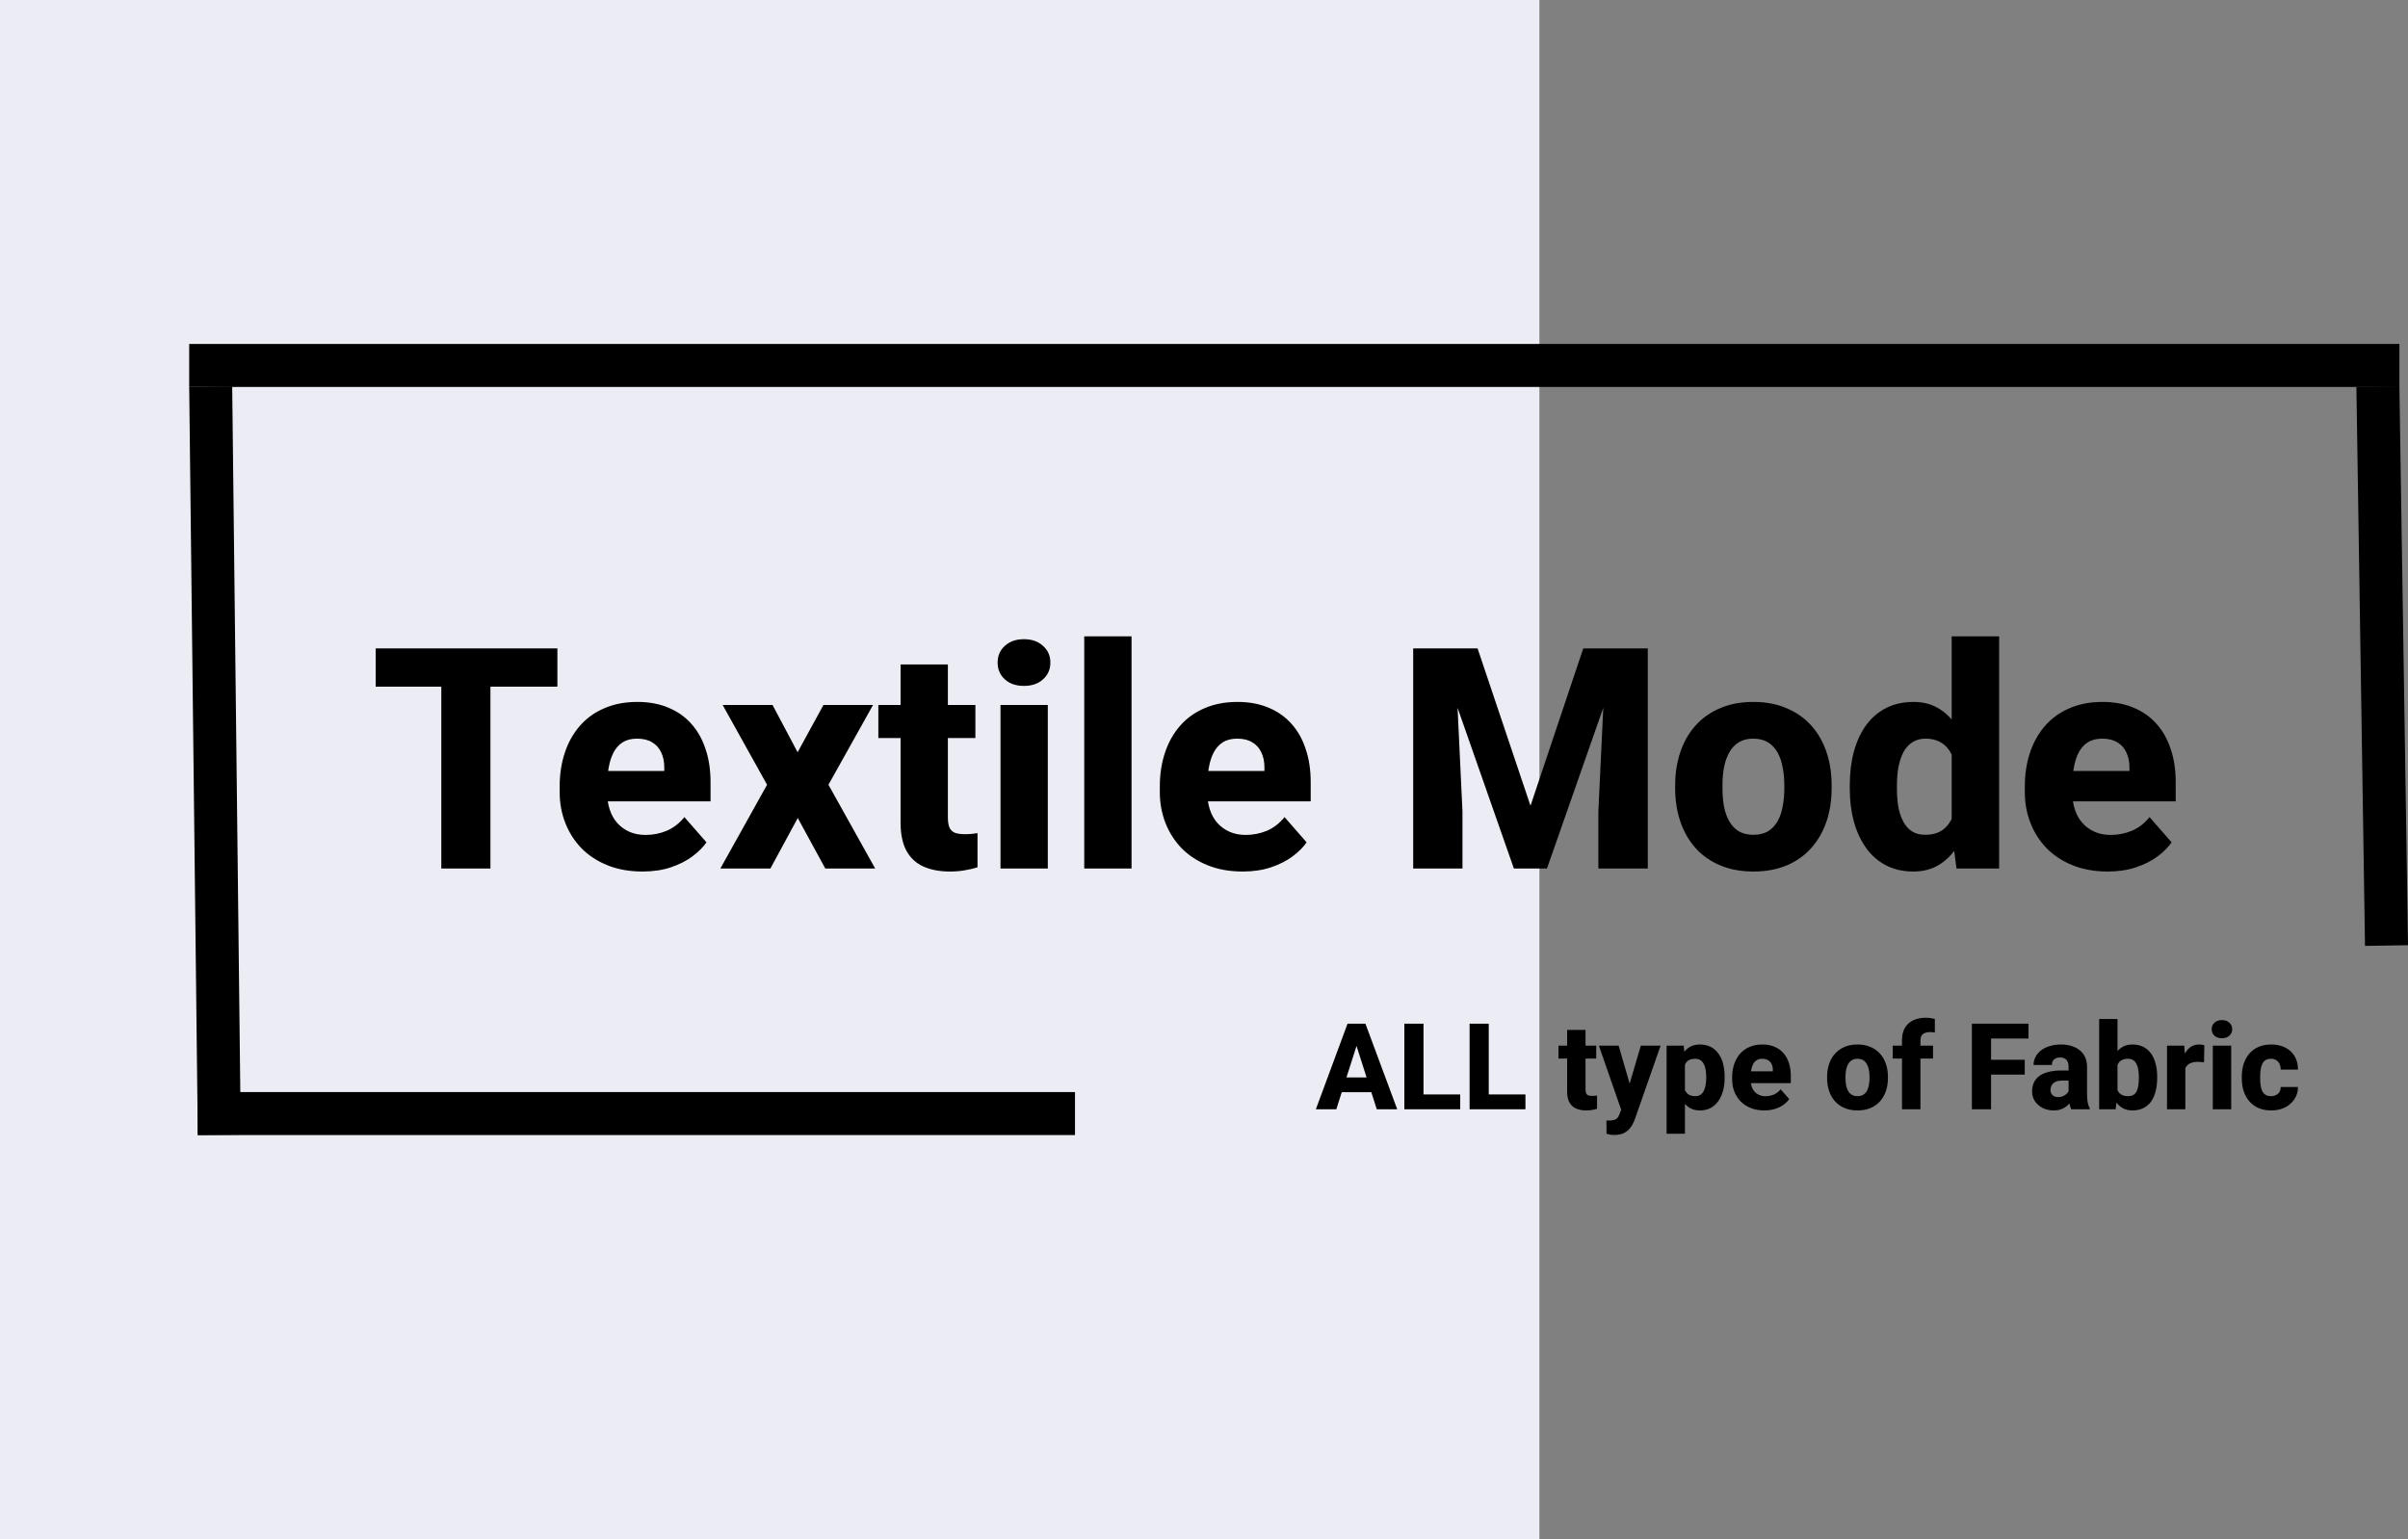
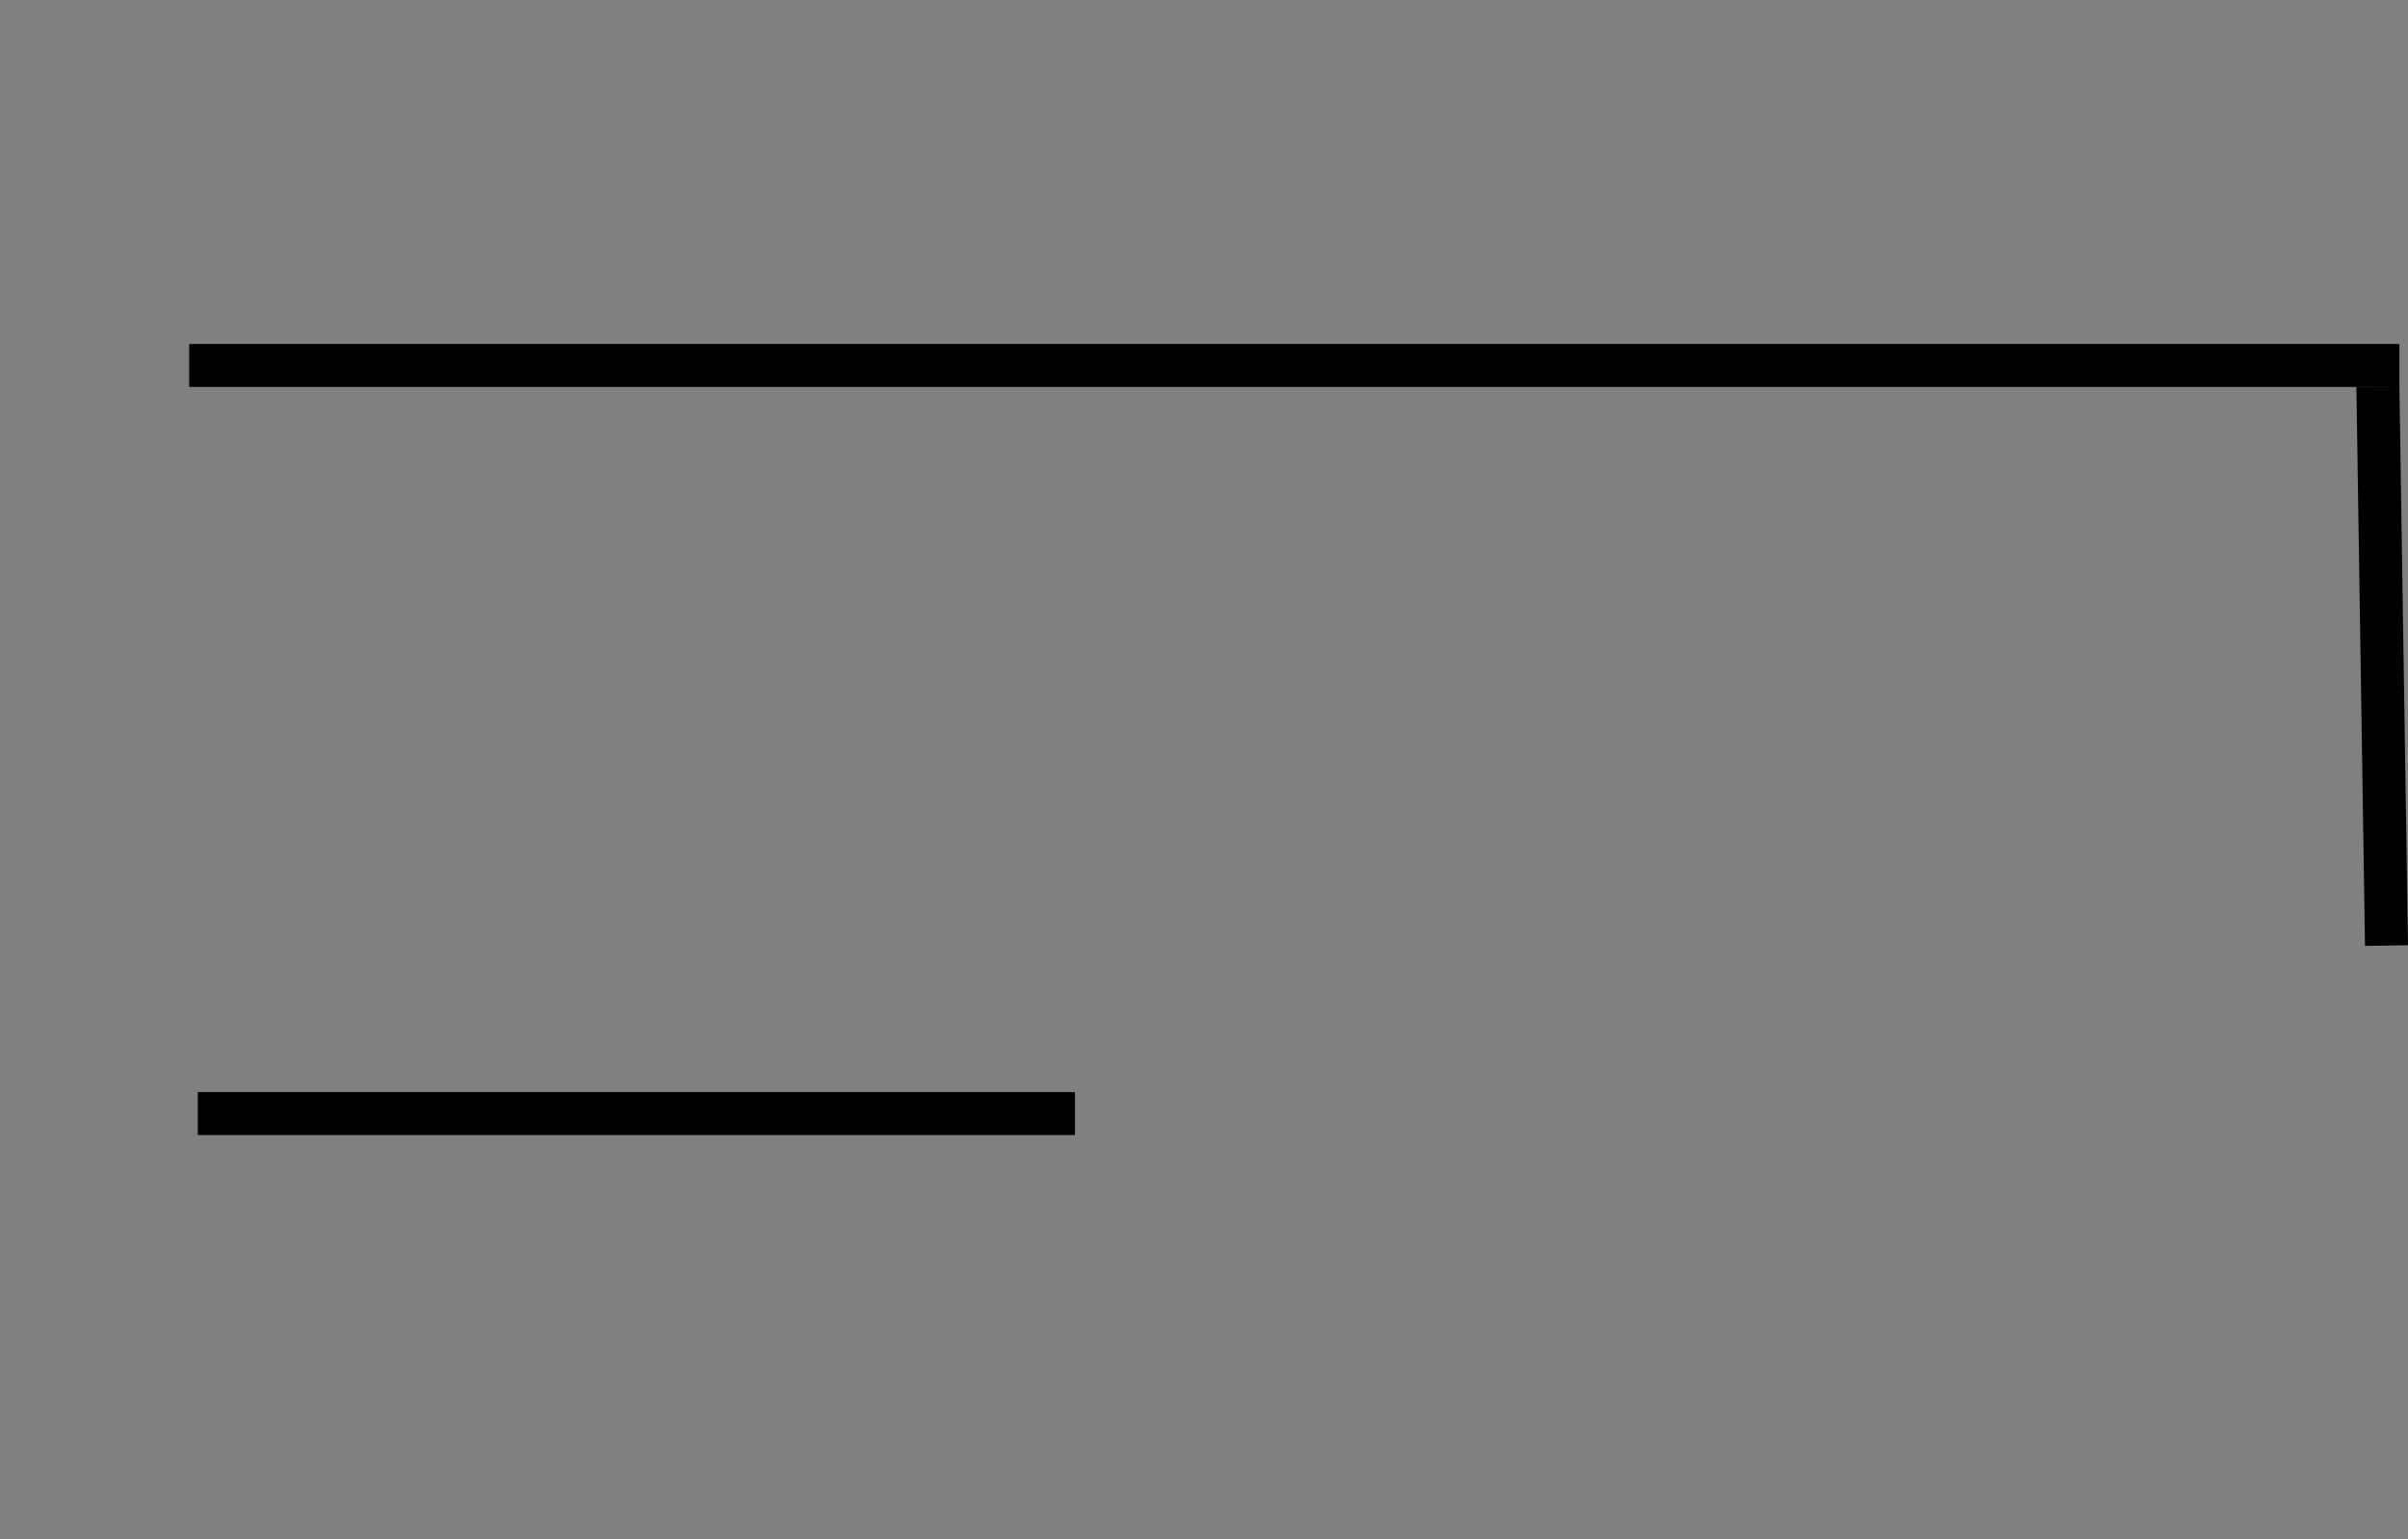
<svg xmlns="http://www.w3.org/2000/svg" width="280" height="179" viewBox="0 0 280 179" fill="none">
  <rect x="0" y="0" width="280" height="179" fill="#808080" stroke="none" />
-   <rect width="179" height="179" fill="#ECECF4" />
-   <path d="M157.956 120.94L155.386 129H153.007L156.691 119.047H158.195L157.956 120.94ZM160.089 129L157.512 120.94L157.245 119.047H158.77L162.468 129H160.089ZM159.979 125.295V127.018H154.791V125.295H159.979ZM169.789 127.277V129H164.765V127.277H169.789ZM165.523 119.047V129H163.295V119.047H165.523ZM177.377 127.277V129H172.353V127.277H177.377ZM173.111 119.047V129H170.883V119.047H173.111ZM185.607 121.604V123.101H181.219V121.604H185.607ZM182.224 119.771H184.363V126.683C184.363 126.888 184.388 127.045 184.438 127.154C184.489 127.264 184.571 127.341 184.685 127.387C184.799 127.428 184.944 127.448 185.122 127.448C185.25 127.448 185.359 127.444 185.45 127.435C185.541 127.425 185.626 127.414 185.703 127.4V128.945C185.521 129.005 185.327 129.05 185.122 129.082C184.917 129.118 184.694 129.137 184.452 129.137C183.992 129.137 183.593 129.062 183.256 128.911C182.923 128.761 182.668 128.524 182.49 128.2C182.312 127.872 182.224 127.446 182.224 126.922V119.771ZM188.861 128.146L190.796 121.604H193.093L190.119 130.107C190.055 130.294 189.969 130.495 189.859 130.709C189.755 130.923 189.611 131.128 189.429 131.324C189.251 131.52 189.023 131.68 188.745 131.803C188.467 131.926 188.125 131.987 187.72 131.987C187.515 131.987 187.355 131.976 187.241 131.953C187.132 131.935 186.986 131.903 186.804 131.857L186.797 130.306C186.856 130.306 186.909 130.306 186.954 130.306C187.004 130.31 187.054 130.312 187.104 130.312C187.36 130.312 187.565 130.285 187.72 130.23C187.879 130.176 188.002 130.094 188.089 129.984C188.18 129.88 188.253 129.745 188.308 129.581L188.861 128.146ZM188.212 121.604L189.743 126.867L190.003 129.13L188.561 129.205L185.915 121.604H188.212ZM195.923 123.025V131.844H193.79V121.604H195.779L195.923 123.025ZM200.537 125.22V125.363C200.537 125.901 200.476 126.4 200.353 126.86C200.229 127.316 200.045 127.715 199.799 128.057C199.557 128.398 199.259 128.665 198.903 128.856C198.548 129.043 198.135 129.137 197.666 129.137C197.219 129.137 196.832 129.043 196.504 128.856C196.18 128.665 195.907 128.401 195.684 128.063C195.465 127.722 195.287 127.332 195.15 126.895C195.018 126.452 194.916 125.981 194.843 125.479V125.199C194.916 124.666 195.021 124.172 195.157 123.716C195.294 123.26 195.472 122.866 195.69 122.533C195.909 122.196 196.18 121.934 196.504 121.747C196.827 121.56 197.213 121.467 197.659 121.467C198.124 121.467 198.536 121.556 198.896 121.733C199.257 121.911 199.557 122.166 199.799 122.499C200.045 122.827 200.229 123.221 200.353 123.682C200.476 124.142 200.537 124.655 200.537 125.22ZM198.397 125.363V125.22C198.397 124.919 198.375 124.643 198.329 124.393C198.284 124.137 198.211 123.916 198.11 123.729C198.01 123.538 197.878 123.39 197.714 123.285C197.55 123.18 197.349 123.128 197.112 123.128C196.857 123.128 196.641 123.169 196.463 123.251C196.285 123.333 196.142 123.454 196.032 123.613C195.923 123.768 195.843 123.96 195.793 124.188C195.747 124.415 195.722 124.675 195.718 124.967V125.719C195.722 126.061 195.77 126.366 195.861 126.635C195.957 126.899 196.105 127.106 196.306 127.257C196.511 127.403 196.784 127.476 197.126 127.476C197.368 127.476 197.568 127.423 197.728 127.318C197.892 127.209 198.021 127.056 198.117 126.86C198.217 126.664 198.288 126.439 198.329 126.184C198.375 125.928 198.397 125.655 198.397 125.363ZM205.158 129.137C204.57 129.137 204.044 129.043 203.579 128.856C203.114 128.67 202.72 128.412 202.396 128.084C202.077 127.751 201.834 127.368 201.665 126.936C201.496 126.503 201.412 126.04 201.412 125.548V125.288C201.412 124.737 201.49 124.229 201.645 123.764C201.799 123.299 202.025 122.896 202.321 122.554C202.622 122.207 202.991 121.941 203.429 121.754C203.866 121.562 204.365 121.467 204.926 121.467C205.45 121.467 205.917 121.553 206.327 121.727C206.737 121.895 207.084 122.139 207.366 122.458C207.649 122.772 207.863 123.153 208.009 123.6C208.159 124.042 208.234 124.538 208.234 125.09V125.965H202.273V124.591H206.143V124.427C206.143 124.167 206.095 123.939 205.999 123.743C205.908 123.547 205.771 123.397 205.589 123.292C205.411 123.183 205.186 123.128 204.912 123.128C204.652 123.128 204.436 123.183 204.263 123.292C204.09 123.401 203.951 123.556 203.846 123.757C203.745 123.953 203.673 124.183 203.627 124.447C203.581 124.707 203.559 124.987 203.559 125.288V125.548C203.559 125.835 203.597 126.097 203.675 126.334C203.752 126.571 203.866 126.774 204.017 126.942C204.167 127.111 204.349 127.243 204.563 127.339C204.778 127.435 205.021 127.482 205.295 127.482C205.632 127.482 205.953 127.419 206.259 127.291C206.564 127.159 206.828 126.954 207.052 126.676L208.05 127.817C207.899 128.036 207.688 128.248 207.414 128.453C207.145 128.654 206.822 128.818 206.443 128.945C206.065 129.073 205.637 129.137 205.158 129.137ZM212.452 125.377V125.233C212.452 124.691 212.53 124.192 212.685 123.736C212.84 123.276 213.067 122.877 213.368 122.54C213.669 122.203 214.038 121.941 214.476 121.754C214.913 121.562 215.414 121.467 215.979 121.467C216.554 121.467 217.06 121.562 217.497 121.754C217.939 121.941 218.311 122.203 218.611 122.54C218.912 122.877 219.14 123.276 219.295 123.736C219.45 124.192 219.527 124.691 219.527 125.233V125.377C219.527 125.915 219.45 126.414 219.295 126.874C219.14 127.33 218.912 127.729 218.611 128.07C218.311 128.408 217.941 128.67 217.504 128.856C217.066 129.043 216.563 129.137 215.993 129.137C215.428 129.137 214.924 129.043 214.482 128.856C214.04 128.67 213.669 128.408 213.368 128.07C213.067 127.729 212.84 127.33 212.685 126.874C212.53 126.414 212.452 125.915 212.452 125.377ZM214.592 125.233V125.377C214.592 125.669 214.615 125.942 214.66 126.197C214.71 126.452 214.79 126.676 214.899 126.867C215.009 127.059 215.152 127.209 215.33 127.318C215.512 127.423 215.733 127.476 215.993 127.476C216.253 127.476 216.472 127.423 216.649 127.318C216.827 127.209 216.971 127.059 217.08 126.867C217.189 126.676 217.267 126.452 217.312 126.197C217.363 125.942 217.388 125.669 217.388 125.377V125.233C217.388 124.946 217.363 124.677 217.312 124.427C217.267 124.172 217.189 123.946 217.08 123.75C216.971 123.554 216.825 123.401 216.643 123.292C216.465 123.183 216.244 123.128 215.979 123.128C215.724 123.128 215.508 123.183 215.33 123.292C215.152 123.401 215.009 123.554 214.899 123.75C214.79 123.946 214.71 124.172 214.66 124.427C214.615 124.677 214.592 124.946 214.592 125.233ZM223.308 129H221.161V120.975C221.161 120.405 221.273 119.926 221.496 119.539C221.724 119.152 222.045 118.858 222.46 118.657C222.875 118.457 223.365 118.356 223.93 118.356C224.126 118.356 224.308 118.37 224.477 118.397C224.65 118.42 224.818 118.452 224.982 118.493V120.086C224.896 120.063 224.807 120.047 224.716 120.038C224.625 120.029 224.515 120.024 224.388 120.024C224.16 120.024 223.964 120.061 223.8 120.134C223.64 120.202 223.517 120.309 223.431 120.455C223.349 120.596 223.308 120.77 223.308 120.975V129ZM224.771 121.604V123.101H220.081V121.604H224.771ZM231.518 119.047V129H229.289V119.047H231.518ZM235.435 123.244V124.967H230.896V123.244H235.435ZM235.872 119.047V120.776H230.896V119.047H235.872ZM240.534 127.236V124.064C240.534 123.841 240.5 123.65 240.432 123.49C240.363 123.331 240.256 123.205 240.11 123.114C239.965 123.023 239.775 122.978 239.543 122.978C239.347 122.978 239.176 123.012 239.03 123.08C238.889 123.148 238.78 123.246 238.702 123.374C238.629 123.502 238.593 123.659 238.593 123.846H236.46C236.46 123.513 236.535 123.203 236.686 122.916C236.836 122.629 237.05 122.376 237.328 122.157C237.611 121.938 237.948 121.77 238.34 121.651C238.732 121.528 239.172 121.467 239.659 121.467C240.238 121.467 240.753 121.565 241.204 121.761C241.66 121.952 242.02 122.242 242.284 122.629C242.549 123.012 242.681 123.495 242.681 124.078V127.175C242.681 127.621 242.706 127.972 242.756 128.228C242.811 128.478 242.888 128.697 242.988 128.884V129H240.835C240.735 128.786 240.66 128.521 240.609 128.207C240.559 127.888 240.534 127.564 240.534 127.236ZM240.801 124.488L240.814 125.664H239.755C239.518 125.664 239.313 125.694 239.14 125.753C238.971 125.812 238.834 125.894 238.729 125.999C238.625 126.099 238.547 126.218 238.497 126.354C238.451 126.487 238.429 126.632 238.429 126.792C238.429 126.942 238.465 127.079 238.538 127.202C238.611 127.321 238.711 127.414 238.839 127.482C238.966 127.551 239.115 127.585 239.283 127.585C239.561 127.585 239.798 127.53 239.994 127.421C240.195 127.312 240.35 127.179 240.459 127.024C240.568 126.865 240.623 126.717 240.623 126.58L241.136 127.469C241.054 127.651 240.953 127.84 240.835 128.036C240.716 128.228 240.566 128.408 240.384 128.576C240.201 128.74 239.98 128.875 239.721 128.979C239.465 129.084 239.158 129.137 238.798 129.137C238.333 129.137 237.911 129.043 237.533 128.856C237.155 128.665 236.852 128.403 236.624 128.07C236.401 127.738 236.289 127.355 236.289 126.922C236.289 126.535 236.36 126.19 236.501 125.89C236.642 125.589 236.854 125.334 237.137 125.124C237.424 124.914 237.784 124.757 238.217 124.652C238.65 124.543 239.156 124.488 239.734 124.488H240.801ZM244.089 118.5H246.222V127.243L246.003 129H244.089V118.5ZM250.836 125.22V125.363C250.836 125.924 250.777 126.434 250.658 126.895C250.544 127.355 250.369 127.754 250.132 128.091C249.895 128.424 249.596 128.681 249.236 128.863C248.876 129.046 248.452 129.137 247.965 129.137C247.514 129.137 247.126 129.043 246.803 128.856C246.479 128.665 246.208 128.401 245.989 128.063C245.771 127.726 245.593 127.332 245.456 126.881C245.324 126.43 245.221 125.944 245.148 125.425V125.179C245.221 124.659 245.324 124.174 245.456 123.723C245.593 123.271 245.771 122.877 245.989 122.54C246.208 122.203 246.477 121.941 246.796 121.754C247.119 121.562 247.505 121.467 247.951 121.467C248.443 121.467 248.869 121.56 249.229 121.747C249.594 121.934 249.895 122.196 250.132 122.533C250.369 122.866 250.544 123.262 250.658 123.723C250.777 124.178 250.836 124.677 250.836 125.22ZM248.703 125.363V125.22C248.703 124.937 248.683 124.671 248.642 124.42C248.605 124.169 248.539 123.948 248.443 123.757C248.352 123.561 248.222 123.408 248.054 123.299C247.89 123.185 247.678 123.128 247.418 123.128C247.163 123.128 246.946 123.171 246.769 123.258C246.591 123.344 246.447 123.467 246.338 123.627C246.229 123.782 246.149 123.971 246.099 124.194C246.049 124.418 246.021 124.666 246.017 124.939V125.664C246.021 126.029 246.069 126.348 246.16 126.621C246.251 126.895 246.399 127.106 246.604 127.257C246.81 127.403 247.085 127.476 247.432 127.476C247.696 127.476 247.91 127.425 248.074 127.325C248.243 127.22 248.37 127.075 248.457 126.888C248.548 126.701 248.612 126.478 248.648 126.218C248.685 125.958 248.703 125.673 248.703 125.363ZM254.11 123.326V129H251.978V121.604H253.98L254.11 123.326ZM256.318 121.549L256.284 123.538C256.193 123.524 256.075 123.513 255.929 123.504C255.783 123.49 255.658 123.483 255.553 123.483C255.279 123.483 255.042 123.518 254.842 123.586C254.646 123.65 254.482 123.745 254.35 123.873C254.222 124.001 254.126 124.16 254.062 124.352C253.999 124.538 253.967 124.755 253.967 125.001L253.563 124.803C253.563 124.315 253.611 123.868 253.707 123.463C253.803 123.057 253.942 122.706 254.124 122.41C254.306 122.109 254.53 121.877 254.794 121.713C255.058 121.549 255.359 121.467 255.696 121.467C255.806 121.467 255.917 121.474 256.031 121.487C256.145 121.501 256.241 121.521 256.318 121.549ZM259.442 121.604V129H257.303V121.604H259.442ZM257.173 119.689C257.173 119.38 257.282 119.127 257.501 118.931C257.72 118.73 258.007 118.63 258.362 118.63C258.718 118.63 259.005 118.73 259.224 118.931C259.447 119.127 259.559 119.38 259.559 119.689C259.559 119.995 259.447 120.248 259.224 120.448C259.005 120.644 258.718 120.742 258.362 120.742C258.007 120.742 257.72 120.644 257.501 120.448C257.282 120.248 257.173 119.995 257.173 119.689ZM264.07 127.476C264.298 127.476 264.496 127.432 264.665 127.346C264.834 127.259 264.964 127.138 265.055 126.983C265.15 126.824 265.198 126.632 265.198 126.409H267.208C267.208 126.947 267.069 127.421 266.791 127.831C266.518 128.241 266.148 128.562 265.684 128.795C265.219 129.023 264.695 129.137 264.111 129.137C263.537 129.137 263.036 129.043 262.607 128.856C262.179 128.665 261.821 128.398 261.534 128.057C261.247 127.715 261.031 127.318 260.885 126.867C260.743 126.411 260.673 125.919 260.673 125.391V125.213C260.673 124.689 260.743 124.199 260.885 123.743C261.031 123.287 261.247 122.889 261.534 122.547C261.821 122.205 262.177 121.941 262.601 121.754C263.029 121.562 263.53 121.467 264.104 121.467C264.711 121.467 265.246 121.583 265.711 121.815C266.18 122.048 266.547 122.383 266.812 122.82C267.076 123.253 267.208 123.775 267.208 124.386H265.198C265.198 124.149 265.155 123.937 265.068 123.75C264.986 123.559 264.859 123.408 264.686 123.299C264.517 123.185 264.307 123.128 264.057 123.128C263.797 123.128 263.583 123.185 263.414 123.299C263.25 123.408 263.125 123.561 263.038 123.757C262.951 123.953 262.892 124.176 262.86 124.427C262.828 124.673 262.812 124.935 262.812 125.213V125.391C262.812 125.673 262.828 125.942 262.86 126.197C262.892 126.448 262.951 126.669 263.038 126.86C263.129 127.052 263.257 127.202 263.421 127.312C263.585 127.421 263.801 127.476 264.07 127.476Z" fill="black" />
-   <line x1="24.5" y1="44.971" x2="25.5" y2="131.971" stroke="black" stroke-width="5" />
  <line x1="276.5" y1="44.962" x2="277.5" y2="109.962" stroke="black" stroke-width="5" />
  <path d="M22 42.5H279" stroke="black" stroke-width="5" />
  <line x1="23" y1="129.5" x2="125" y2="129.5" stroke="black" stroke-width="5" />
-   <path d="M57.027 75.406V101H51.315V75.406H57.027ZM64.814 75.406V79.853H43.685V75.406H64.814ZM74.711 101.352C73.199 101.352 71.846 101.111 70.65 100.631C69.455 100.15 68.441 99.488 67.609 98.644C66.789 97.789 66.162 96.805 65.728 95.691C65.295 94.578 65.078 93.389 65.078 92.123V91.455C65.078 90.037 65.277 88.731 65.676 87.535C66.074 86.34 66.654 85.303 67.416 84.424C68.189 83.533 69.139 82.848 70.264 82.367C71.389 81.875 72.672 81.629 74.113 81.629C75.461 81.629 76.662 81.852 77.717 82.297C78.772 82.731 79.662 83.357 80.389 84.178C81.115 84.986 81.666 85.965 82.041 87.113C82.428 88.25 82.621 89.527 82.621 90.945V93.195H67.293V89.662H77.242V89.24C77.242 88.572 77.119 87.986 76.873 87.482C76.639 86.978 76.287 86.592 75.818 86.322C75.361 86.041 74.781 85.9 74.078 85.9C73.41 85.9 72.853 86.041 72.408 86.322C71.963 86.603 71.606 87.002 71.336 87.518C71.078 88.022 70.891 88.613 70.773 89.293C70.656 89.961 70.598 90.682 70.598 91.455V92.123C70.598 92.861 70.697 93.535 70.897 94.144C71.096 94.754 71.389 95.275 71.775 95.709C72.162 96.143 72.631 96.482 73.182 96.728C73.732 96.975 74.359 97.098 75.062 97.098C75.93 97.098 76.756 96.934 77.541 96.606C78.326 96.266 79.006 95.738 79.58 95.023L82.147 97.959C81.76 98.522 81.215 99.066 80.512 99.594C79.82 100.109 78.988 100.531 78.016 100.859C77.043 101.188 75.941 101.352 74.711 101.352ZM89.828 81.981L92.746 87.482L95.752 81.981H101.518L96.332 91.262L101.764 101H95.963L92.764 95.129L89.582 101H83.764L89.195 91.262L84.027 81.981H89.828ZM113.418 81.981V85.83H102.133V81.981H113.418ZM104.717 77.269H110.219V95.041C110.219 95.568 110.283 95.973 110.412 96.254C110.541 96.535 110.752 96.734 111.045 96.852C111.338 96.957 111.713 97.01 112.17 97.01C112.498 97.01 112.779 96.998 113.014 96.975C113.248 96.951 113.465 96.922 113.664 96.887V100.859C113.195 101.012 112.697 101.129 112.17 101.211C111.643 101.305 111.068 101.352 110.447 101.352C109.264 101.352 108.238 101.158 107.371 100.771C106.516 100.385 105.859 99.775 105.402 98.943C104.945 98.1 104.717 97.004 104.717 95.656V77.269ZM121.838 81.981V101H116.336V81.981H121.838ZM116.002 77.059C116.002 76.262 116.283 75.611 116.846 75.107C117.408 74.592 118.146 74.334 119.061 74.334C119.975 74.334 120.713 74.592 121.275 75.107C121.85 75.611 122.137 76.262 122.137 77.059C122.137 77.844 121.85 78.494 121.275 79.01C120.713 79.514 119.975 79.766 119.061 79.766C118.146 79.766 117.408 79.514 116.846 79.01C116.283 78.494 116.002 77.844 116.002 77.059ZM131.576 74V101H126.074V74H131.576ZM144.496 101.352C142.984 101.352 141.631 101.111 140.436 100.631C139.24 100.15 138.227 99.488 137.395 98.644C136.574 97.789 135.947 96.805 135.514 95.691C135.08 94.578 134.863 93.389 134.863 92.123V91.455C134.863 90.037 135.062 88.731 135.461 87.535C135.859 86.34 136.439 85.303 137.201 84.424C137.975 83.533 138.924 82.848 140.049 82.367C141.174 81.875 142.457 81.629 143.898 81.629C145.246 81.629 146.447 81.852 147.502 82.297C148.557 82.731 149.447 83.357 150.174 84.178C150.9 84.986 151.451 85.965 151.826 87.113C152.213 88.25 152.406 89.527 152.406 90.945V93.195H137.078V89.662H147.027V89.24C147.027 88.572 146.904 87.986 146.658 87.482C146.424 86.978 146.072 86.592 145.604 86.322C145.146 86.041 144.566 85.9 143.863 85.9C143.195 85.9 142.639 86.041 142.193 86.322C141.748 86.603 141.391 87.002 141.121 87.518C140.863 88.022 140.676 88.613 140.559 89.293C140.441 89.961 140.383 90.682 140.383 91.455V92.123C140.383 92.861 140.482 93.535 140.682 94.144C140.881 94.754 141.174 95.275 141.561 95.709C141.947 96.143 142.416 96.482 142.967 96.728C143.518 96.975 144.145 97.098 144.848 97.098C145.715 97.098 146.541 96.934 147.326 96.606C148.111 96.266 148.791 95.738 149.365 95.023L151.932 97.959C151.545 98.522 151 99.066 150.297 99.594C149.605 100.109 148.773 100.531 147.801 100.859C146.828 101.188 145.727 101.352 144.496 101.352ZM167.066 75.406H171.812L177.965 93.705L184.1 75.406H188.846L179.881 101H176.031L167.066 75.406ZM164.324 75.406H169.158L170.055 94.373V101H164.324V75.406ZM186.754 75.406H191.605V101H185.857V94.373L186.754 75.406ZM194.787 91.684V91.314C194.787 89.92 194.986 88.637 195.385 87.465C195.783 86.281 196.369 85.256 197.143 84.389C197.916 83.522 198.865 82.848 199.99 82.367C201.115 81.875 202.404 81.629 203.857 81.629C205.334 81.629 206.635 81.875 207.76 82.367C208.896 82.848 209.852 83.522 210.625 84.389C211.398 85.256 211.984 86.281 212.383 87.465C212.781 88.637 212.98 89.92 212.98 91.314V91.684C212.98 93.066 212.781 94.35 212.383 95.533C211.984 96.705 211.398 97.731 210.625 98.609C209.852 99.477 208.902 100.15 207.777 100.631C206.652 101.111 205.357 101.352 203.893 101.352C202.439 101.352 201.145 101.111 200.008 100.631C198.871 100.15 197.916 99.477 197.143 98.609C196.369 97.731 195.783 96.705 195.385 95.533C194.986 94.35 194.787 93.066 194.787 91.684ZM200.289 91.314V91.684C200.289 92.434 200.348 93.137 200.465 93.793C200.594 94.449 200.799 95.023 201.08 95.516C201.361 96.008 201.73 96.394 202.188 96.676C202.656 96.945 203.225 97.08 203.893 97.08C204.561 97.08 205.123 96.945 205.58 96.676C206.037 96.394 206.406 96.008 206.688 95.516C206.969 95.023 207.168 94.449 207.285 93.793C207.414 93.137 207.479 92.434 207.479 91.684V91.314C207.479 90.576 207.414 89.885 207.285 89.24C207.168 88.584 206.969 88.004 206.688 87.5C206.406 86.996 206.031 86.603 205.562 86.322C205.105 86.041 204.537 85.9 203.857 85.9C203.201 85.9 202.645 86.041 202.188 86.322C201.73 86.603 201.361 86.996 201.08 87.5C200.799 88.004 200.594 88.584 200.465 89.24C200.348 89.885 200.289 90.576 200.289 91.314ZM226.938 96.746V74H232.457V101H227.5L226.938 96.746ZM215.09 91.719V91.35C215.09 89.908 215.248 88.596 215.564 87.412C215.893 86.217 216.367 85.191 216.988 84.336C217.621 83.469 218.4 82.801 219.326 82.332C220.252 81.863 221.312 81.629 222.508 81.629C223.609 81.629 224.57 81.875 225.391 82.367C226.211 82.848 226.908 83.527 227.482 84.406C228.068 85.273 228.543 86.299 228.906 87.482C229.27 88.654 229.545 89.926 229.732 91.297V91.93C229.557 93.242 229.281 94.467 228.906 95.603C228.543 96.74 228.068 97.742 227.482 98.609C226.908 99.465 226.205 100.139 225.373 100.631C224.553 101.111 223.586 101.352 222.473 101.352C221.277 101.352 220.217 101.111 219.291 100.631C218.377 100.15 217.609 99.477 216.988 98.609C216.367 97.742 215.893 96.723 215.564 95.551C215.248 94.379 215.09 93.102 215.09 91.719ZM220.574 91.35V91.719C220.574 92.469 220.627 93.166 220.732 93.811C220.85 94.455 221.037 95.023 221.295 95.516C221.553 96.008 221.893 96.394 222.314 96.676C222.736 96.945 223.252 97.08 223.861 97.08C224.682 97.08 225.355 96.893 225.883 96.518C226.41 96.131 226.809 95.598 227.078 94.918C227.348 94.238 227.488 93.447 227.5 92.545V90.699C227.5 89.949 227.424 89.275 227.271 88.678C227.119 88.08 226.891 87.576 226.586 87.166C226.293 86.756 225.924 86.445 225.479 86.234C225.033 86.012 224.506 85.9 223.896 85.9C223.299 85.9 222.789 86.041 222.367 86.322C221.945 86.592 221.6 86.973 221.33 87.465C221.072 87.957 220.879 88.537 220.75 89.205C220.633 89.861 220.574 90.576 220.574 91.35ZM245.078 101.352C243.566 101.352 242.213 101.111 241.018 100.631C239.822 100.15 238.809 99.488 237.977 98.644C237.156 97.789 236.529 96.805 236.096 95.691C235.662 94.578 235.445 93.389 235.445 92.123V91.455C235.445 90.037 235.645 88.731 236.043 87.535C236.441 86.34 237.021 85.303 237.783 84.424C238.557 83.533 239.506 82.848 240.631 82.367C241.756 81.875 243.039 81.629 244.48 81.629C245.828 81.629 247.029 81.852 248.084 82.297C249.139 82.731 250.029 83.357 250.756 84.178C251.482 84.986 252.033 85.965 252.408 87.113C252.795 88.25 252.988 89.527 252.988 90.945V93.195H237.66V89.662H247.609V89.24C247.609 88.572 247.486 87.986 247.24 87.482C247.006 86.978 246.654 86.592 246.186 86.322C245.729 86.041 245.148 85.9 244.445 85.9C243.777 85.9 243.221 86.041 242.775 86.322C242.33 86.603 241.973 87.002 241.703 87.518C241.445 88.022 241.258 88.613 241.141 89.293C241.023 89.961 240.965 90.682 240.965 91.455V92.123C240.965 92.861 241.064 93.535 241.264 94.144C241.463 94.754 241.756 95.275 242.143 95.709C242.529 96.143 242.998 96.482 243.549 96.728C244.1 96.975 244.727 97.098 245.43 97.098C246.297 97.098 247.123 96.934 247.908 96.606C248.693 96.266 249.373 95.738 249.947 95.023L252.514 97.959C252.127 98.522 251.582 99.066 250.879 99.594C250.188 100.109 249.355 100.531 248.383 100.859C247.41 101.188 246.309 101.352 245.078 101.352Z" fill="black" />
</svg>